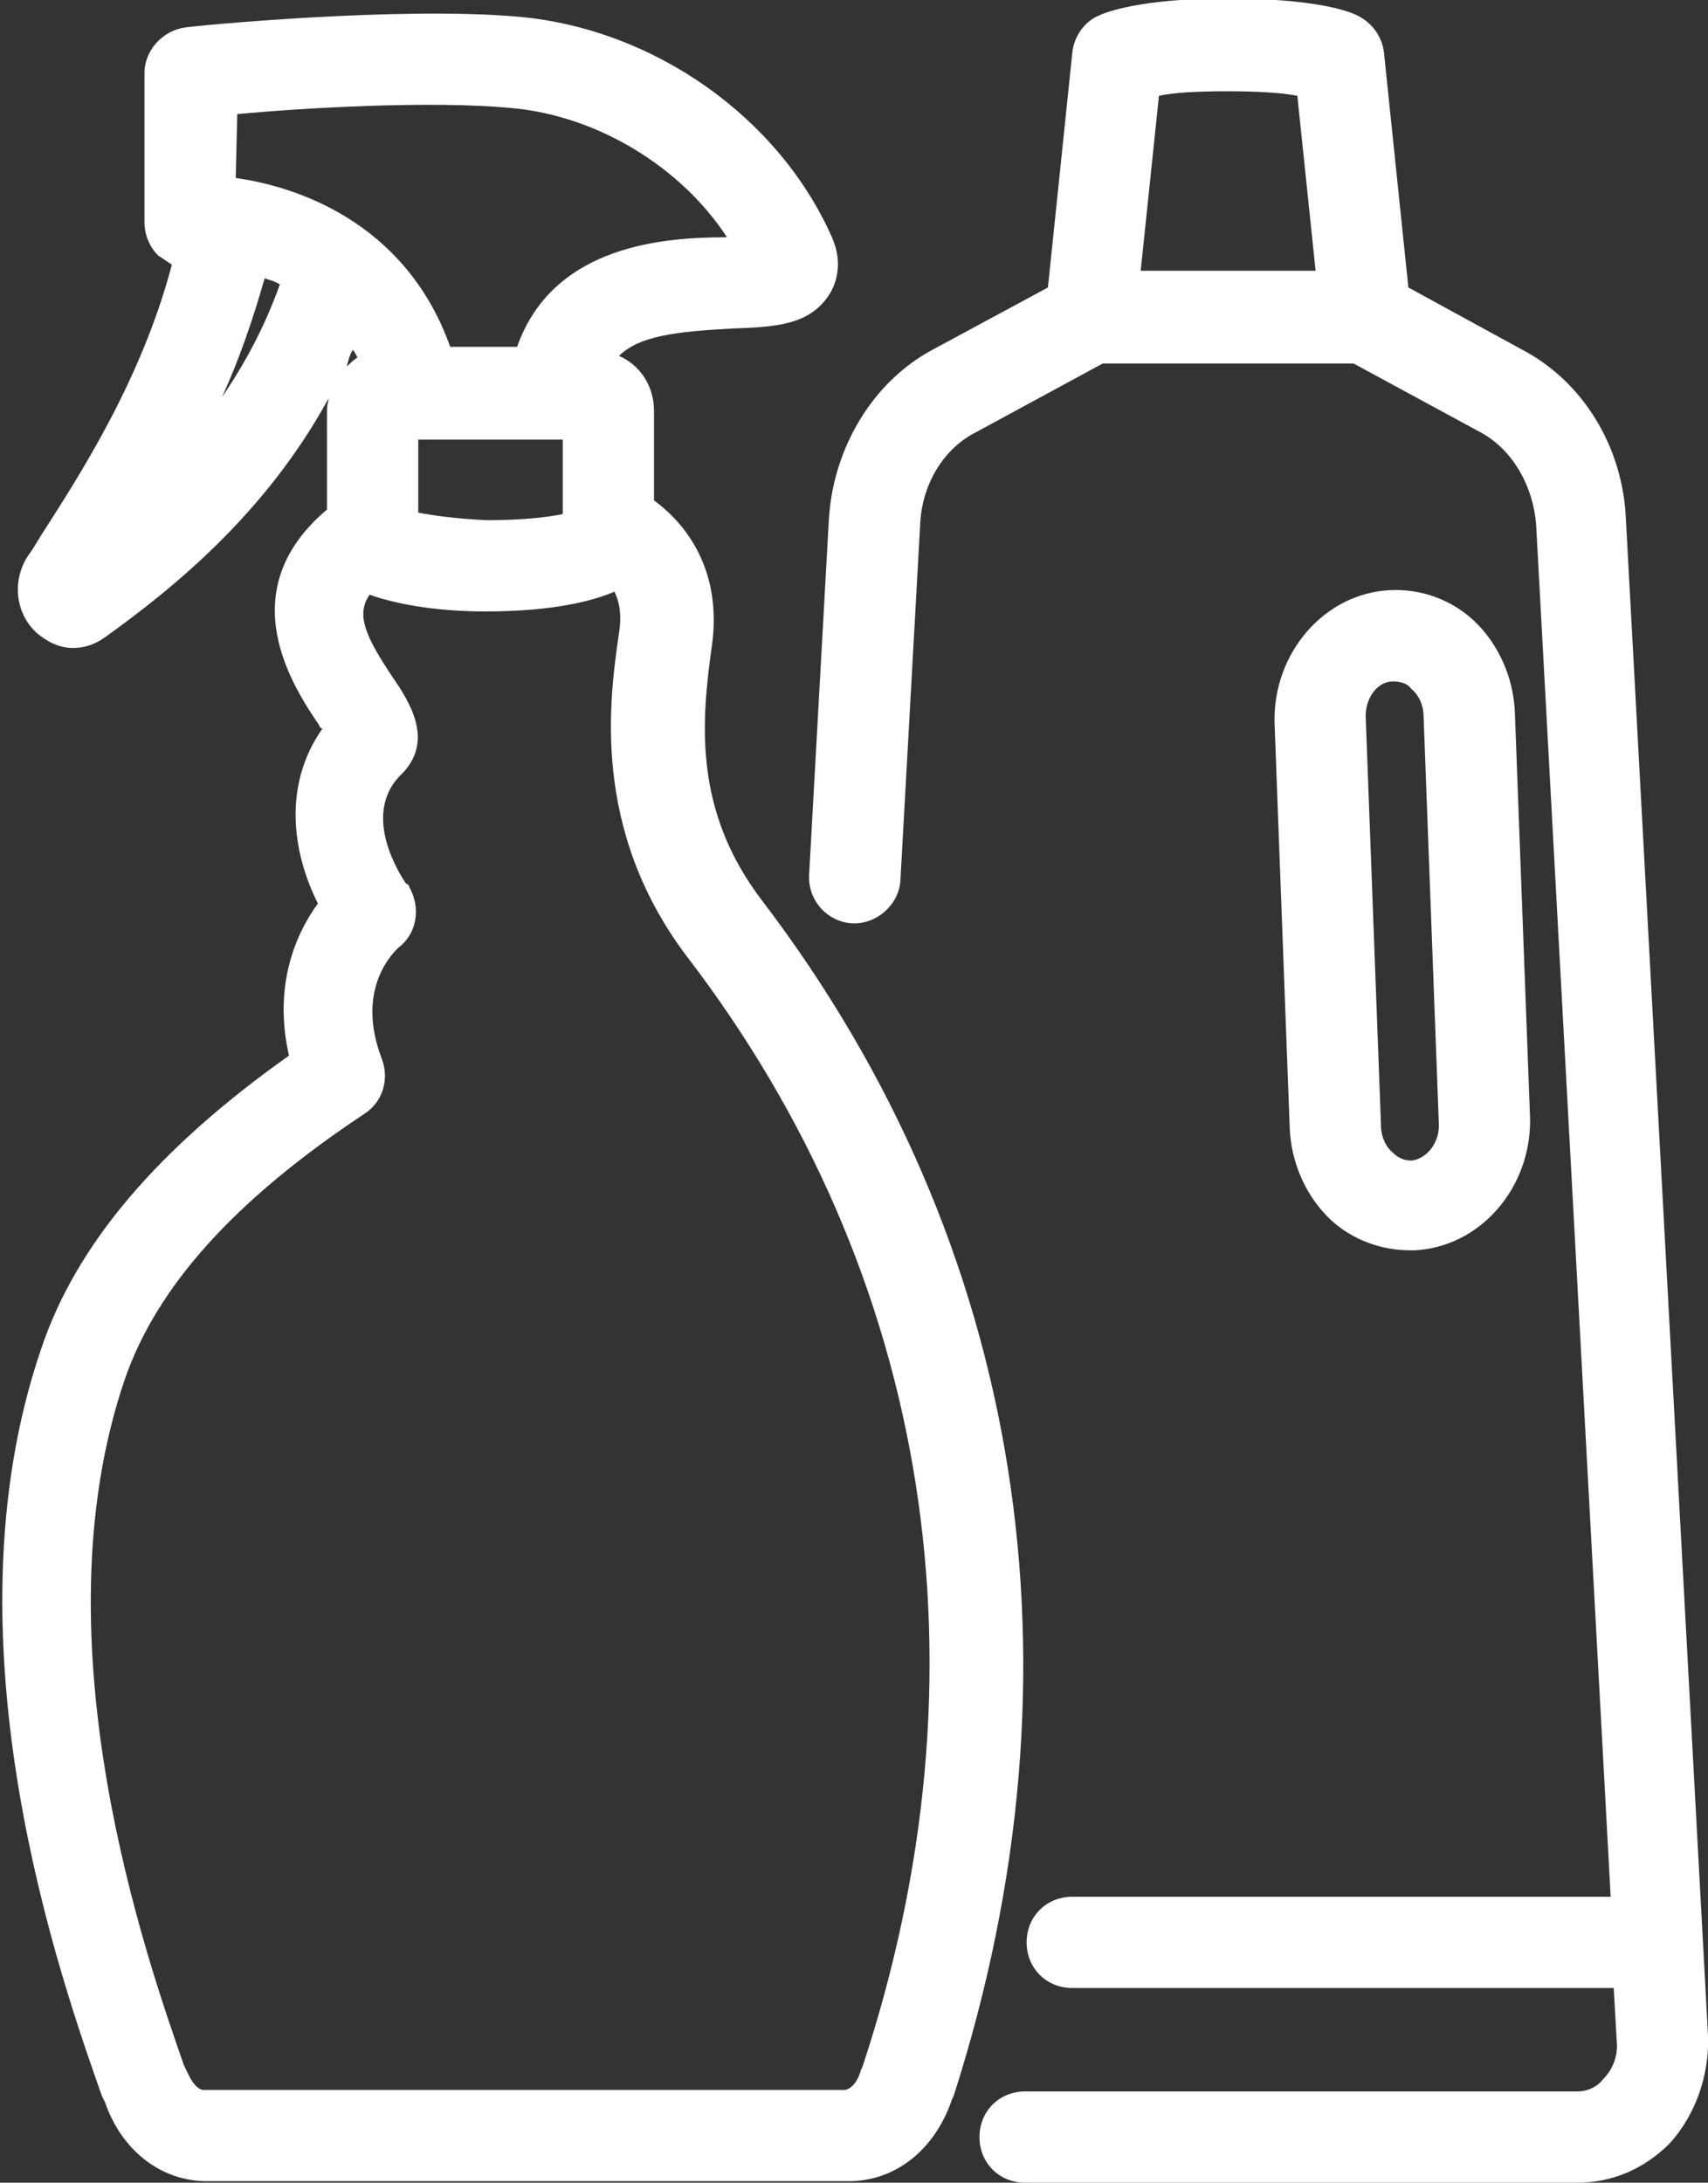
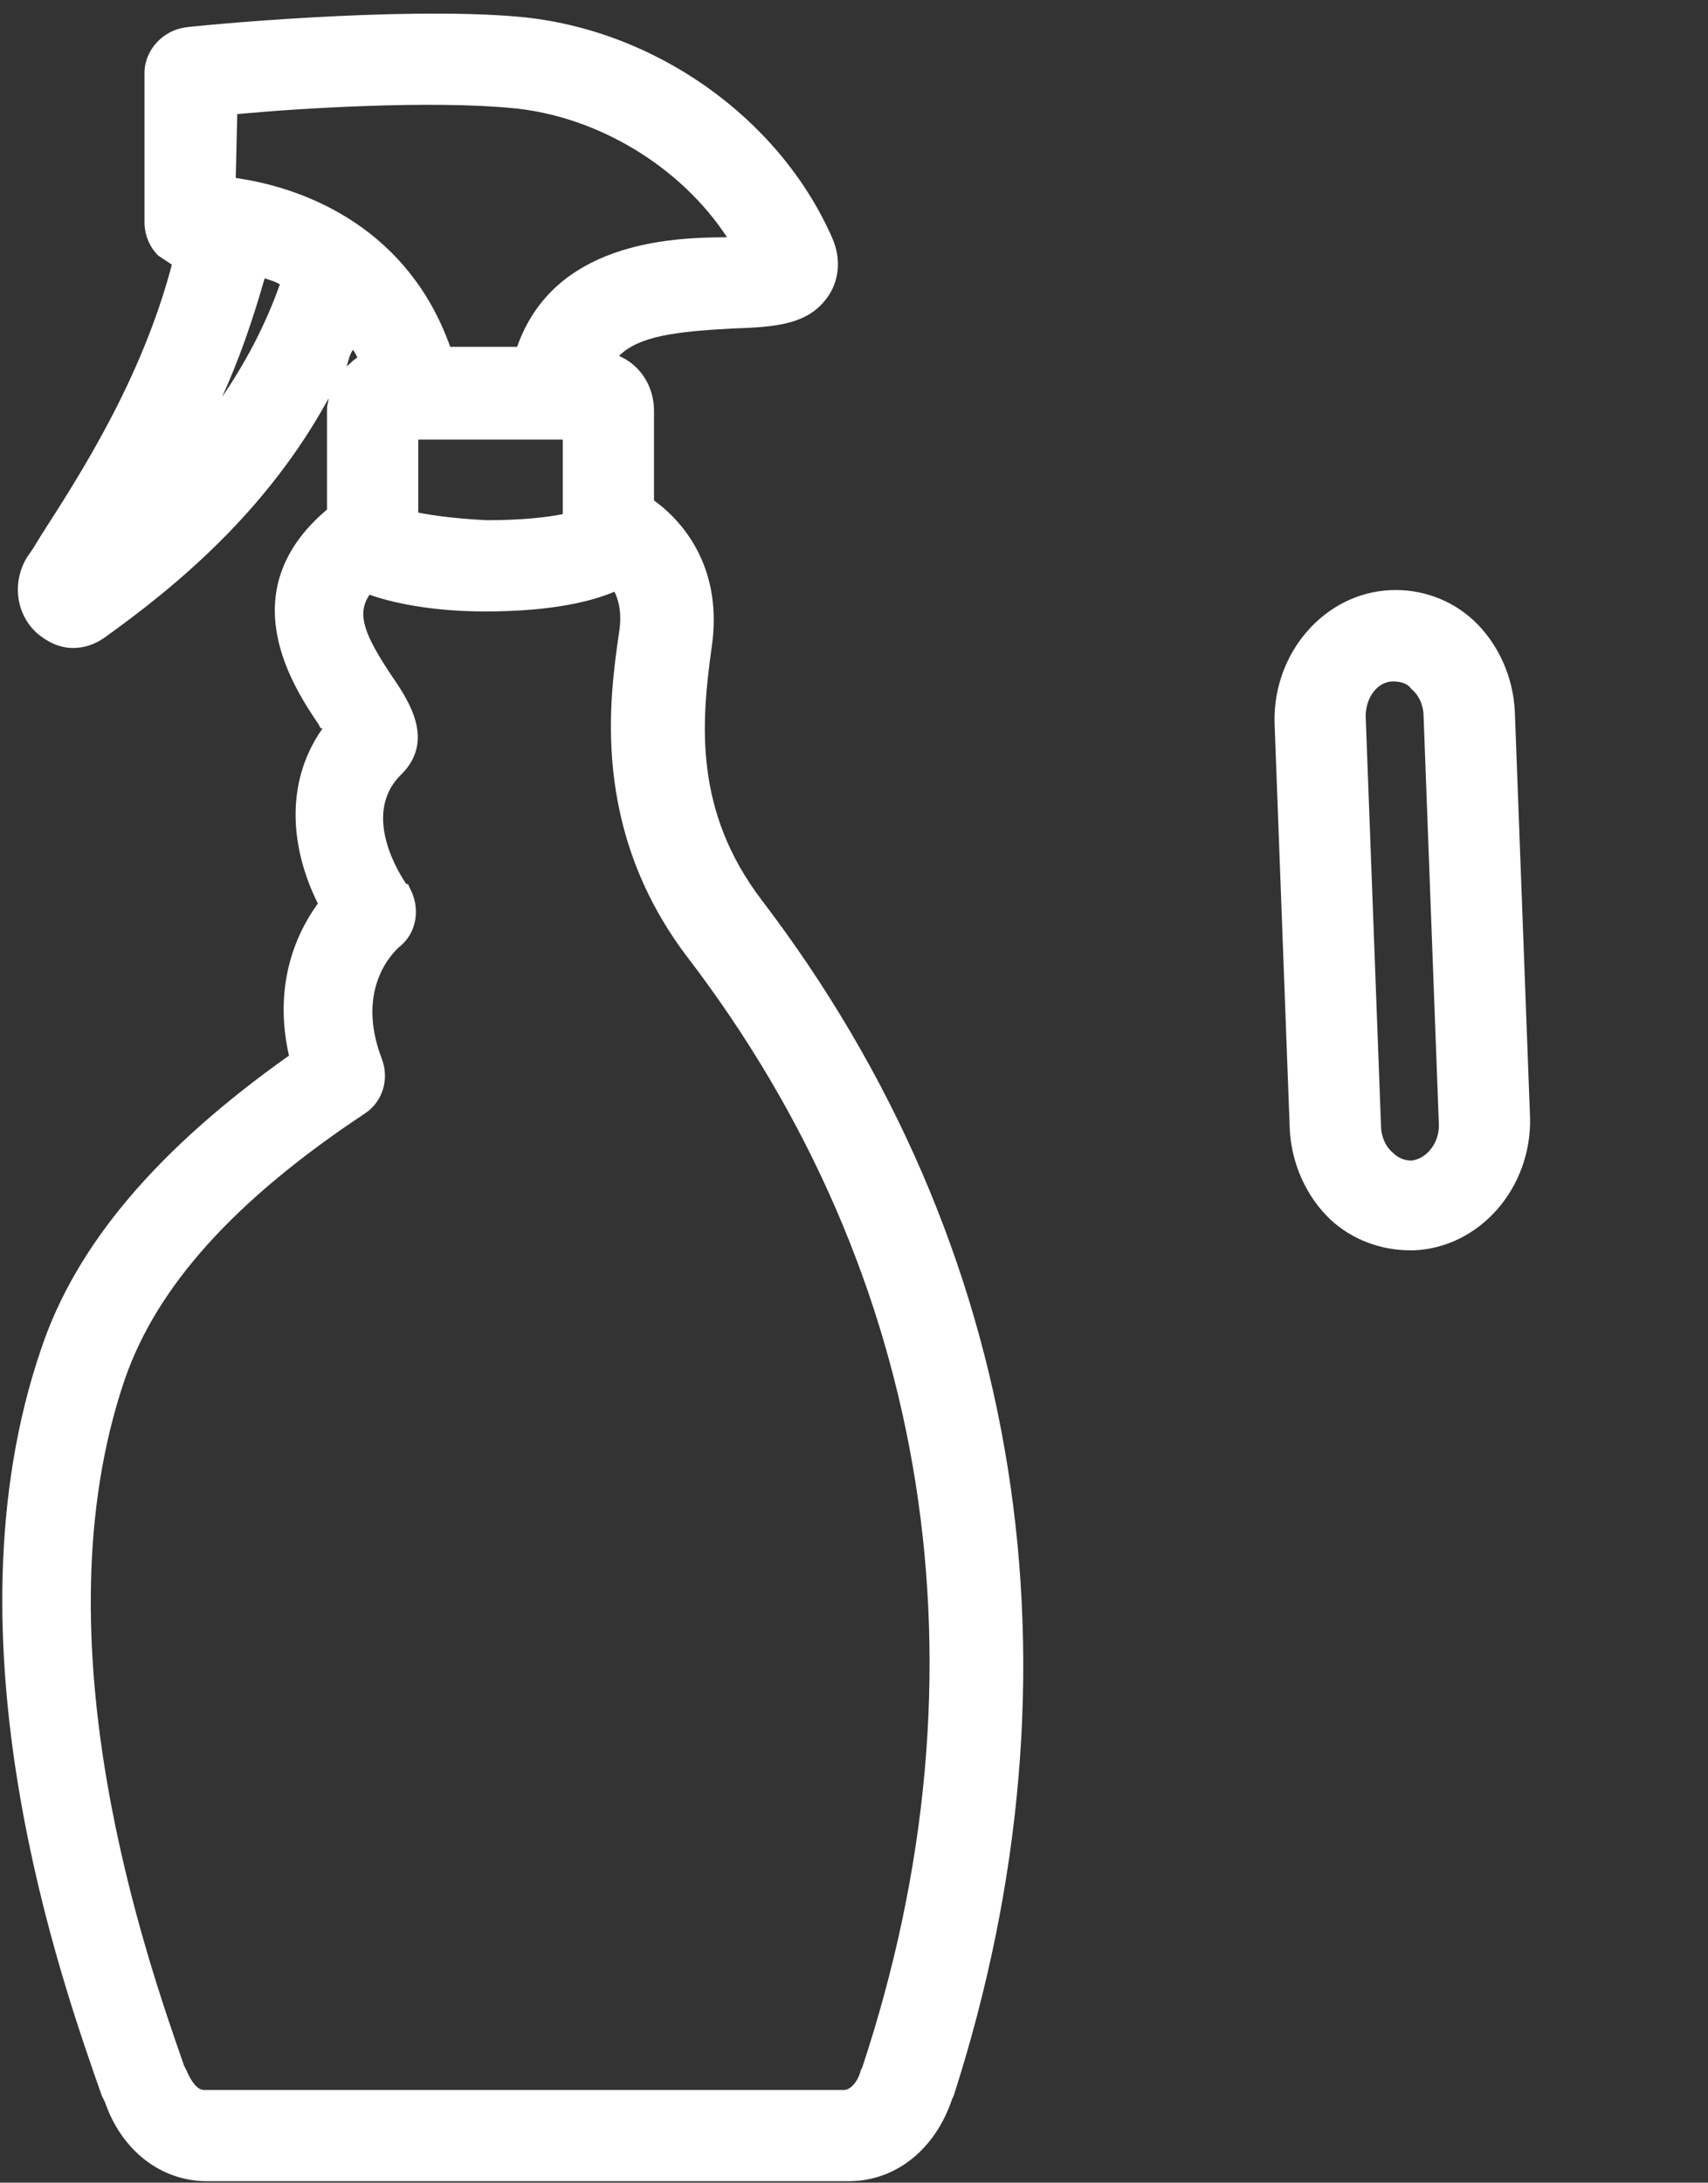
<svg xmlns="http://www.w3.org/2000/svg" version="1.1" id="Calque_2_00000023273668586396613960000014820931408148839072_" x="0px" y="0px" viewBox="0 0 112.3 143.5" style="enable-background:new 0 0 112.3 143.5;" xml:space="preserve">
  <rect x="0" y="0" width="112.3" height="143.5" fill="#333333" stroke="none" />
  <style type="text/css">
	.st0{fill:#FFFFFF;}
</style>
  <g id="Calque_1-2">
    <g>
      <path class="st0" d="M50.1,59.2c-4.5-5.9-4-11.7-3.3-16.7c0.7-4.9-1.6-8-3.8-9.6v-5.9c0-1.6-0.9-3-2.3-3.6    c1.3-1.3,3.7-1.6,7.4-1.8c2.8-0.1,5.1-0.2,6.4-2.2c0.4-0.6,1-2,0.2-3.8C51.2,7.7,43,1.9,34.1,1.1c-7.9-0.7-21.3,0.6-21.9,0.7    c-1.5,0.2-2.7,1.5-2.7,3v9.8c0,0.8,0.3,1.6,0.9,2.2c0.3,0.2,0.6,0.4,0.9,0.6C9.3,25,5.2,31.3,2.7,35.2c-0.3,0.5-0.6,1-0.9,1.4    c-1,1.6-0.8,3.7,0.6,5c0.7,0.6,1.5,1,2.4,1c0.7,0,1.4-0.2,2.1-0.7c4.6-3.3,10.6-8.2,14.7-15.7c0,0.2-0.1,0.4-0.1,0.7v6.6    c-6.4,5.4-2.2,11.7-0.5,14.2c0,0.1,0.1,0.2,0.2,0.2c-2.6,3.7-2,8.1-0.3,11.5c-1.6,2.2-2.9,5.6-1.9,10c-8.6,6.1-14,12.4-16.3,19.3    c-6.6,19.3,1.4,41.7,4,49.1l0.2,0.4c1.1,3.2,3.7,5.2,6.7,5.2h42.2c3.1,0,5.7-2.1,6.8-5.4l0.1-0.2C71.7,109.8,67.4,81.9,50.1,59.2    L50.1,59.2z M27.5,33.7v-4.8H37v4.9c-1,0.2-2.6,0.4-5,0.4C30,34.1,28.5,33.9,27.5,33.7L27.5,33.7z M15.6,7.5    c4.3-0.4,12.7-0.9,18-0.4c5.7,0.5,11.2,3.9,14.2,8.5C43.9,15.6,36.4,16,34,22.8h-4.4c-2.7-7.6-9.2-10.4-14.1-11.1L15.6,7.5    L15.6,7.5z M17.4,18.3c0.3,0.1,0.7,0.2,1,0.4c-1,2.8-2.3,5.2-3.8,7.4C15.7,23.7,16.6,21.1,17.4,18.3z M23.2,23    c0.1,0.1,0.2,0.3,0.3,0.5c-0.3,0.2-0.5,0.4-0.7,0.6C22.9,23.7,23,23.3,23.2,23L23.2,23z M56.7,135.9l-0.1,0.2    c-0.2,0.8-0.7,1.3-1.1,1.3H13.4c-0.4,0-0.8-0.5-1.1-1.2l-0.2-0.4c-2.4-6.9-9.8-27.8-3.9-45.1c2.1-6.1,7.2-11.8,15.8-17.5    c1.2-0.8,1.6-2.3,1.1-3.6c-1.8-4.7,0.9-7.1,1.1-7.3c1.2-0.9,1.5-2.6,0.7-4c0-0.1-0.1-0.2-0.2-0.2c-0.2-0.3-3.1-4.5-0.3-7.2    c2.2-2.2,0.5-4.8-0.6-6.4c-1.8-2.7-2.4-4.1-1.5-5.4c1.4,0.5,4,1.1,7.6,1.1c4.5,0,7.1-0.7,8.5-1.3c0.3,0.6,0.5,1.5,0.3,2.7    c-0.6,4.2-1.9,12.8,4.4,21.2C61.3,83.9,65.3,109.9,56.7,135.9L56.7,135.9z" />
      <path class="st0" d="M92.7,82.2c0.1,0,0.2,0,0.3,0c4.3-0.2,7.7-4.1,7.6-8.7l-1-26.7c-0.1-2.3-1.1-4.5-2.7-6    c-1.5-1.4-3.5-2.1-5.5-2c-4.3,0.2-7.7,4.1-7.6,8.7l1,26.7c0.1,2.3,1.1,4.5,2.7,6C88.9,81.5,90.8,82.2,92.7,82.2L92.7,82.2z     M91.6,44.8C91.6,44.8,91.6,44.8,91.6,44.8c0.6,0,1,0.2,1.2,0.5c0.5,0.4,0.8,1.1,0.8,1.8l1,26.7c0.1,1.3-0.8,2.4-1.8,2.5l0,0    c-0.5,0-0.9-0.2-1.2-0.5c-0.5-0.4-0.8-1.1-0.8-1.8l-1-26.7C89.7,46,90.5,44.8,91.6,44.8z" />
-       <path class="st0" d="M112.3,133.8l-5.4-99.7c-0.2-4.7-2.8-9-6.8-11.1l-7.5-4.1L91,3.5c-0.1-1-0.7-1.9-1.6-2.4    c-0.7-0.4-3-1.2-8.8-1.2c-5.5,0-7.9,0.9-8.3,1.1c-1,0.4-1.7,1.4-1.8,2.5l-1.6,15.4L61.3,23c-3.9,2.1-6.5,6.4-6.8,11.1l-1.3,23.4    c-0.1,1.7,1.2,3.1,2.8,3.2c1.6,0.1,3.1-1.2,3.2-2.8l1.3-23.4c0.1-2.6,1.5-5,3.7-6.1l8.3-4.5H89l8.3,4.5c2.1,1.1,3.5,3.5,3.7,6.1    l4.9,90.2H70.5c-1.7,0-3,1.3-3,3s1.3,3,3,3h35.6l0.2,3.5c0.1,1-0.3,1.9-0.9,2.5c-0.3,0.4-0.9,0.8-1.7,0.8H67.4c-1.7,0-3,1.3-3,3    s1.3,3,3,3h36.3c2.3,0,4.4-0.9,6.1-2.6C111.5,139,112.4,136.4,112.3,133.8L112.3,133.8z M80.6,6c2.2,0,3.7,0.1,4.7,0.3l1.2,11.5    H75l1.2-11.5C77.1,6.1,78.6,6,80.6,6z" />
    </g>
  </g>
</svg>